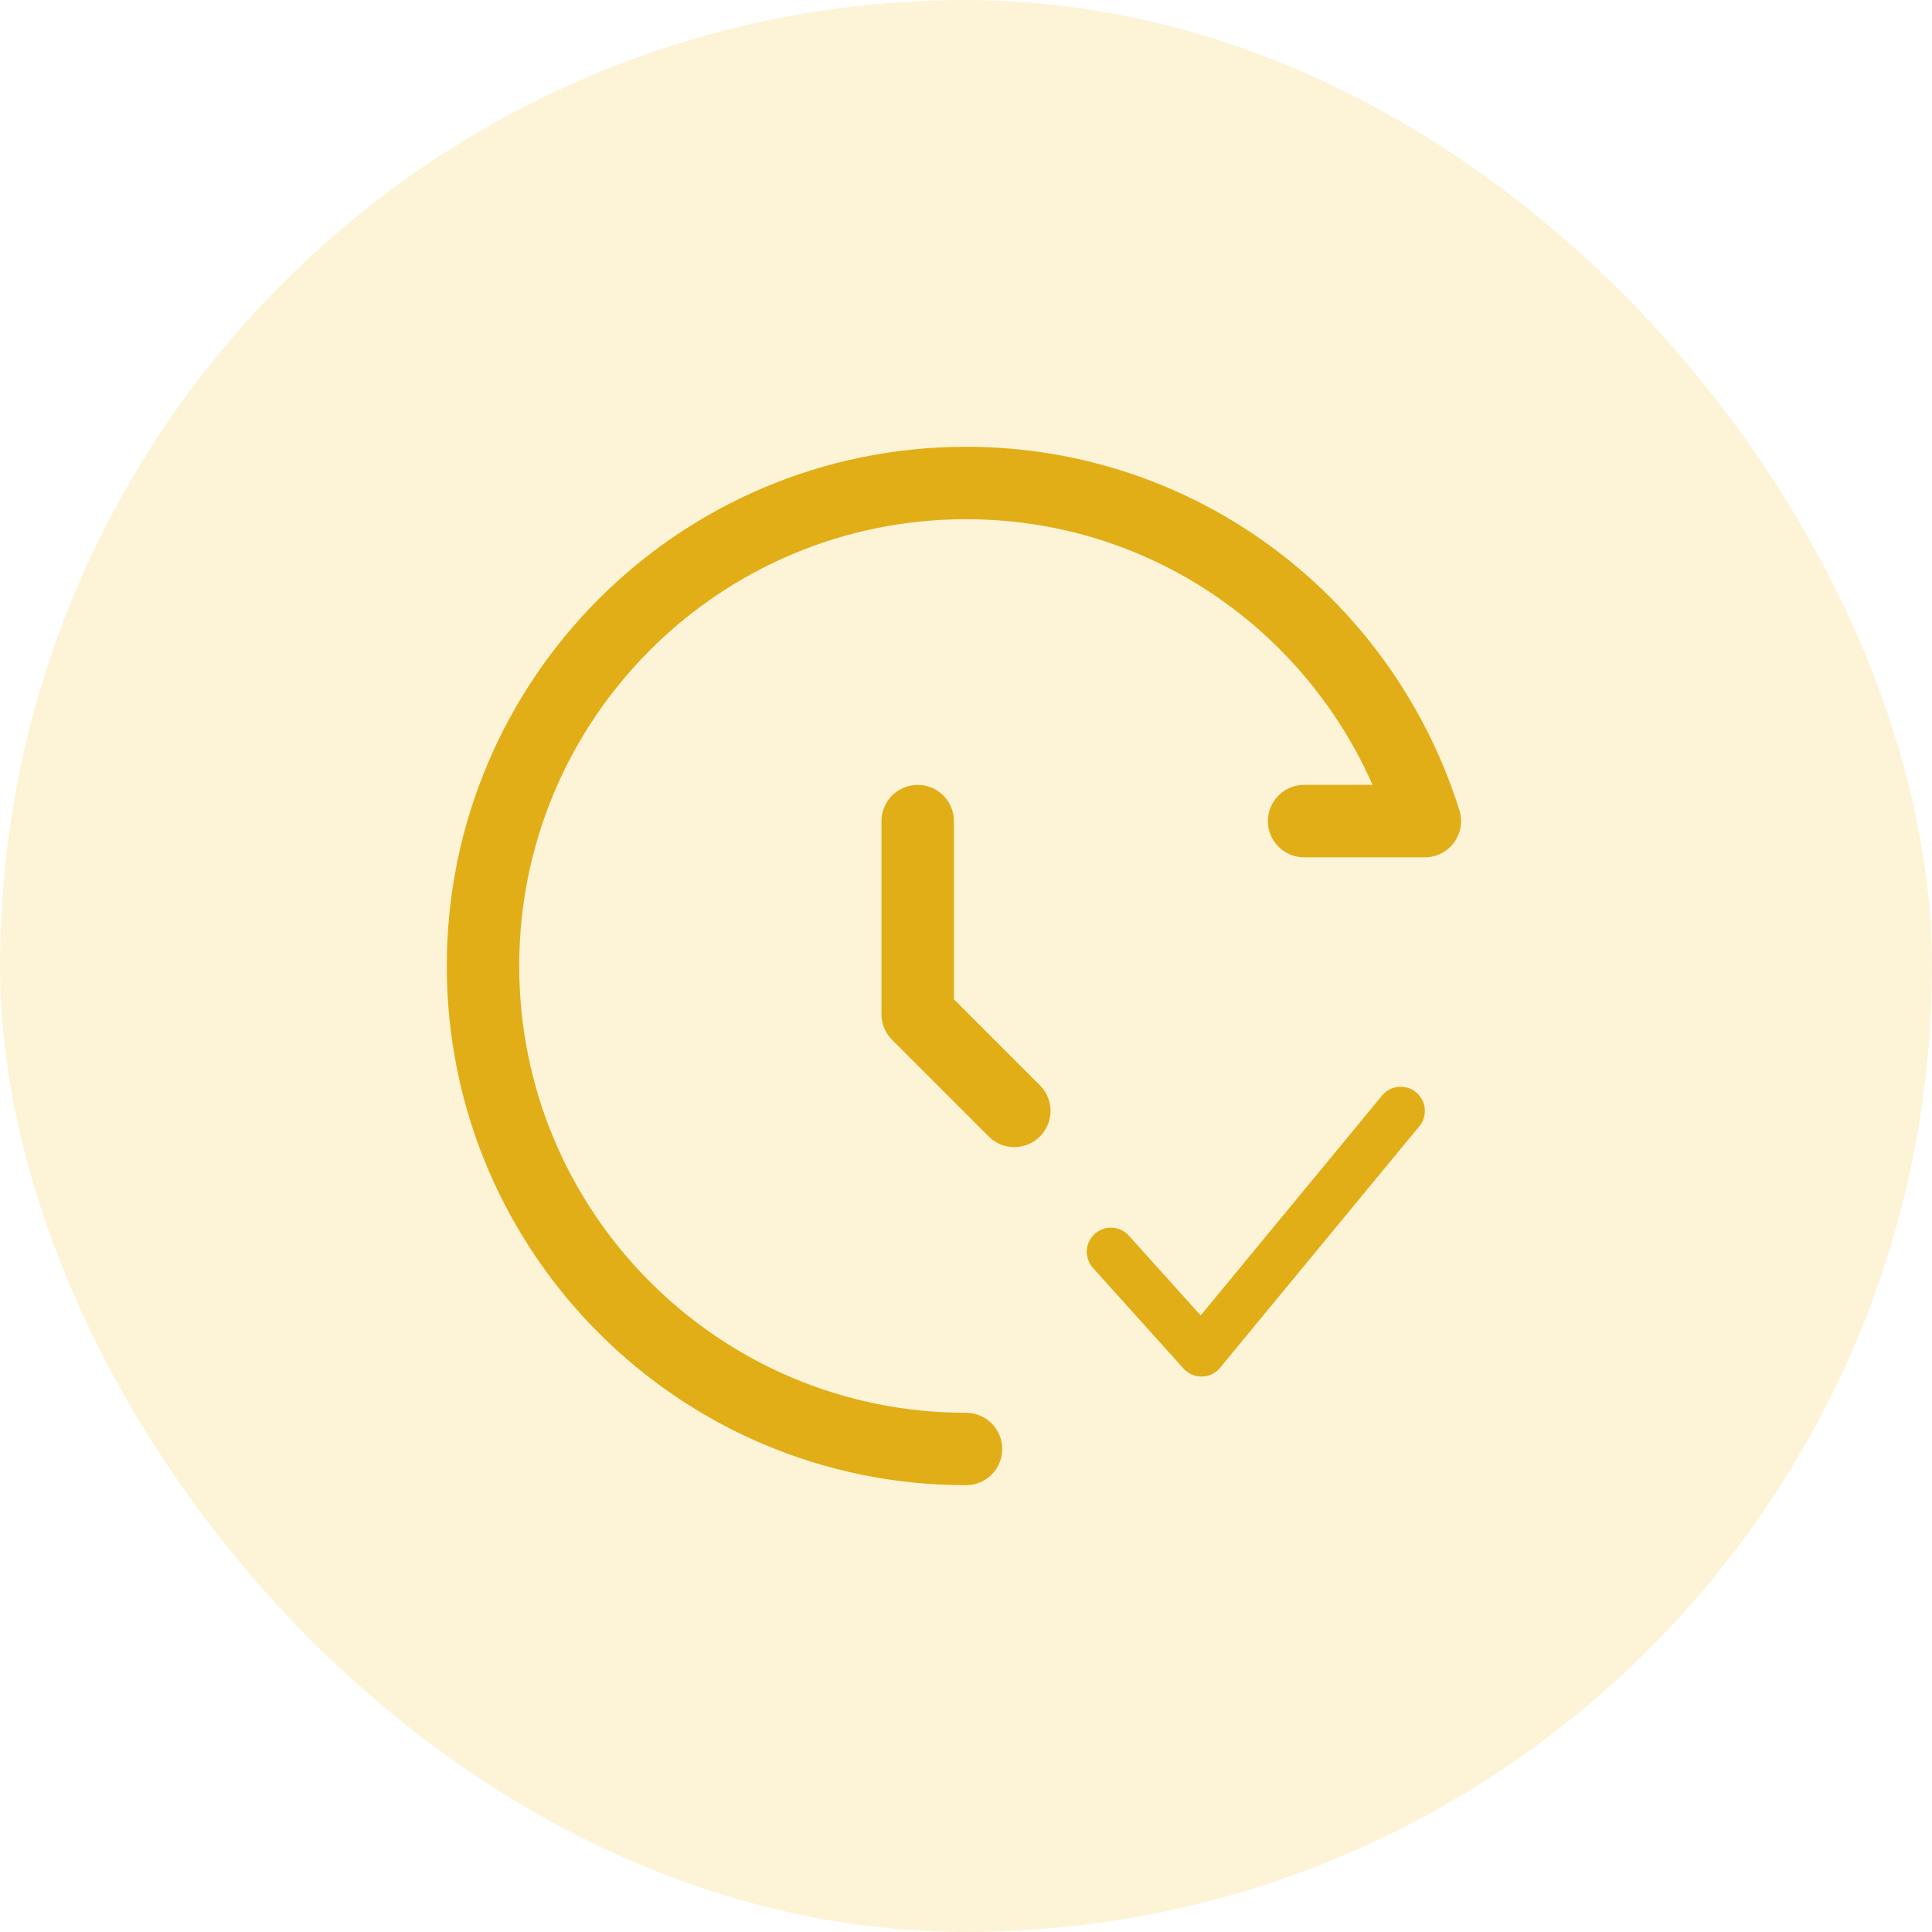
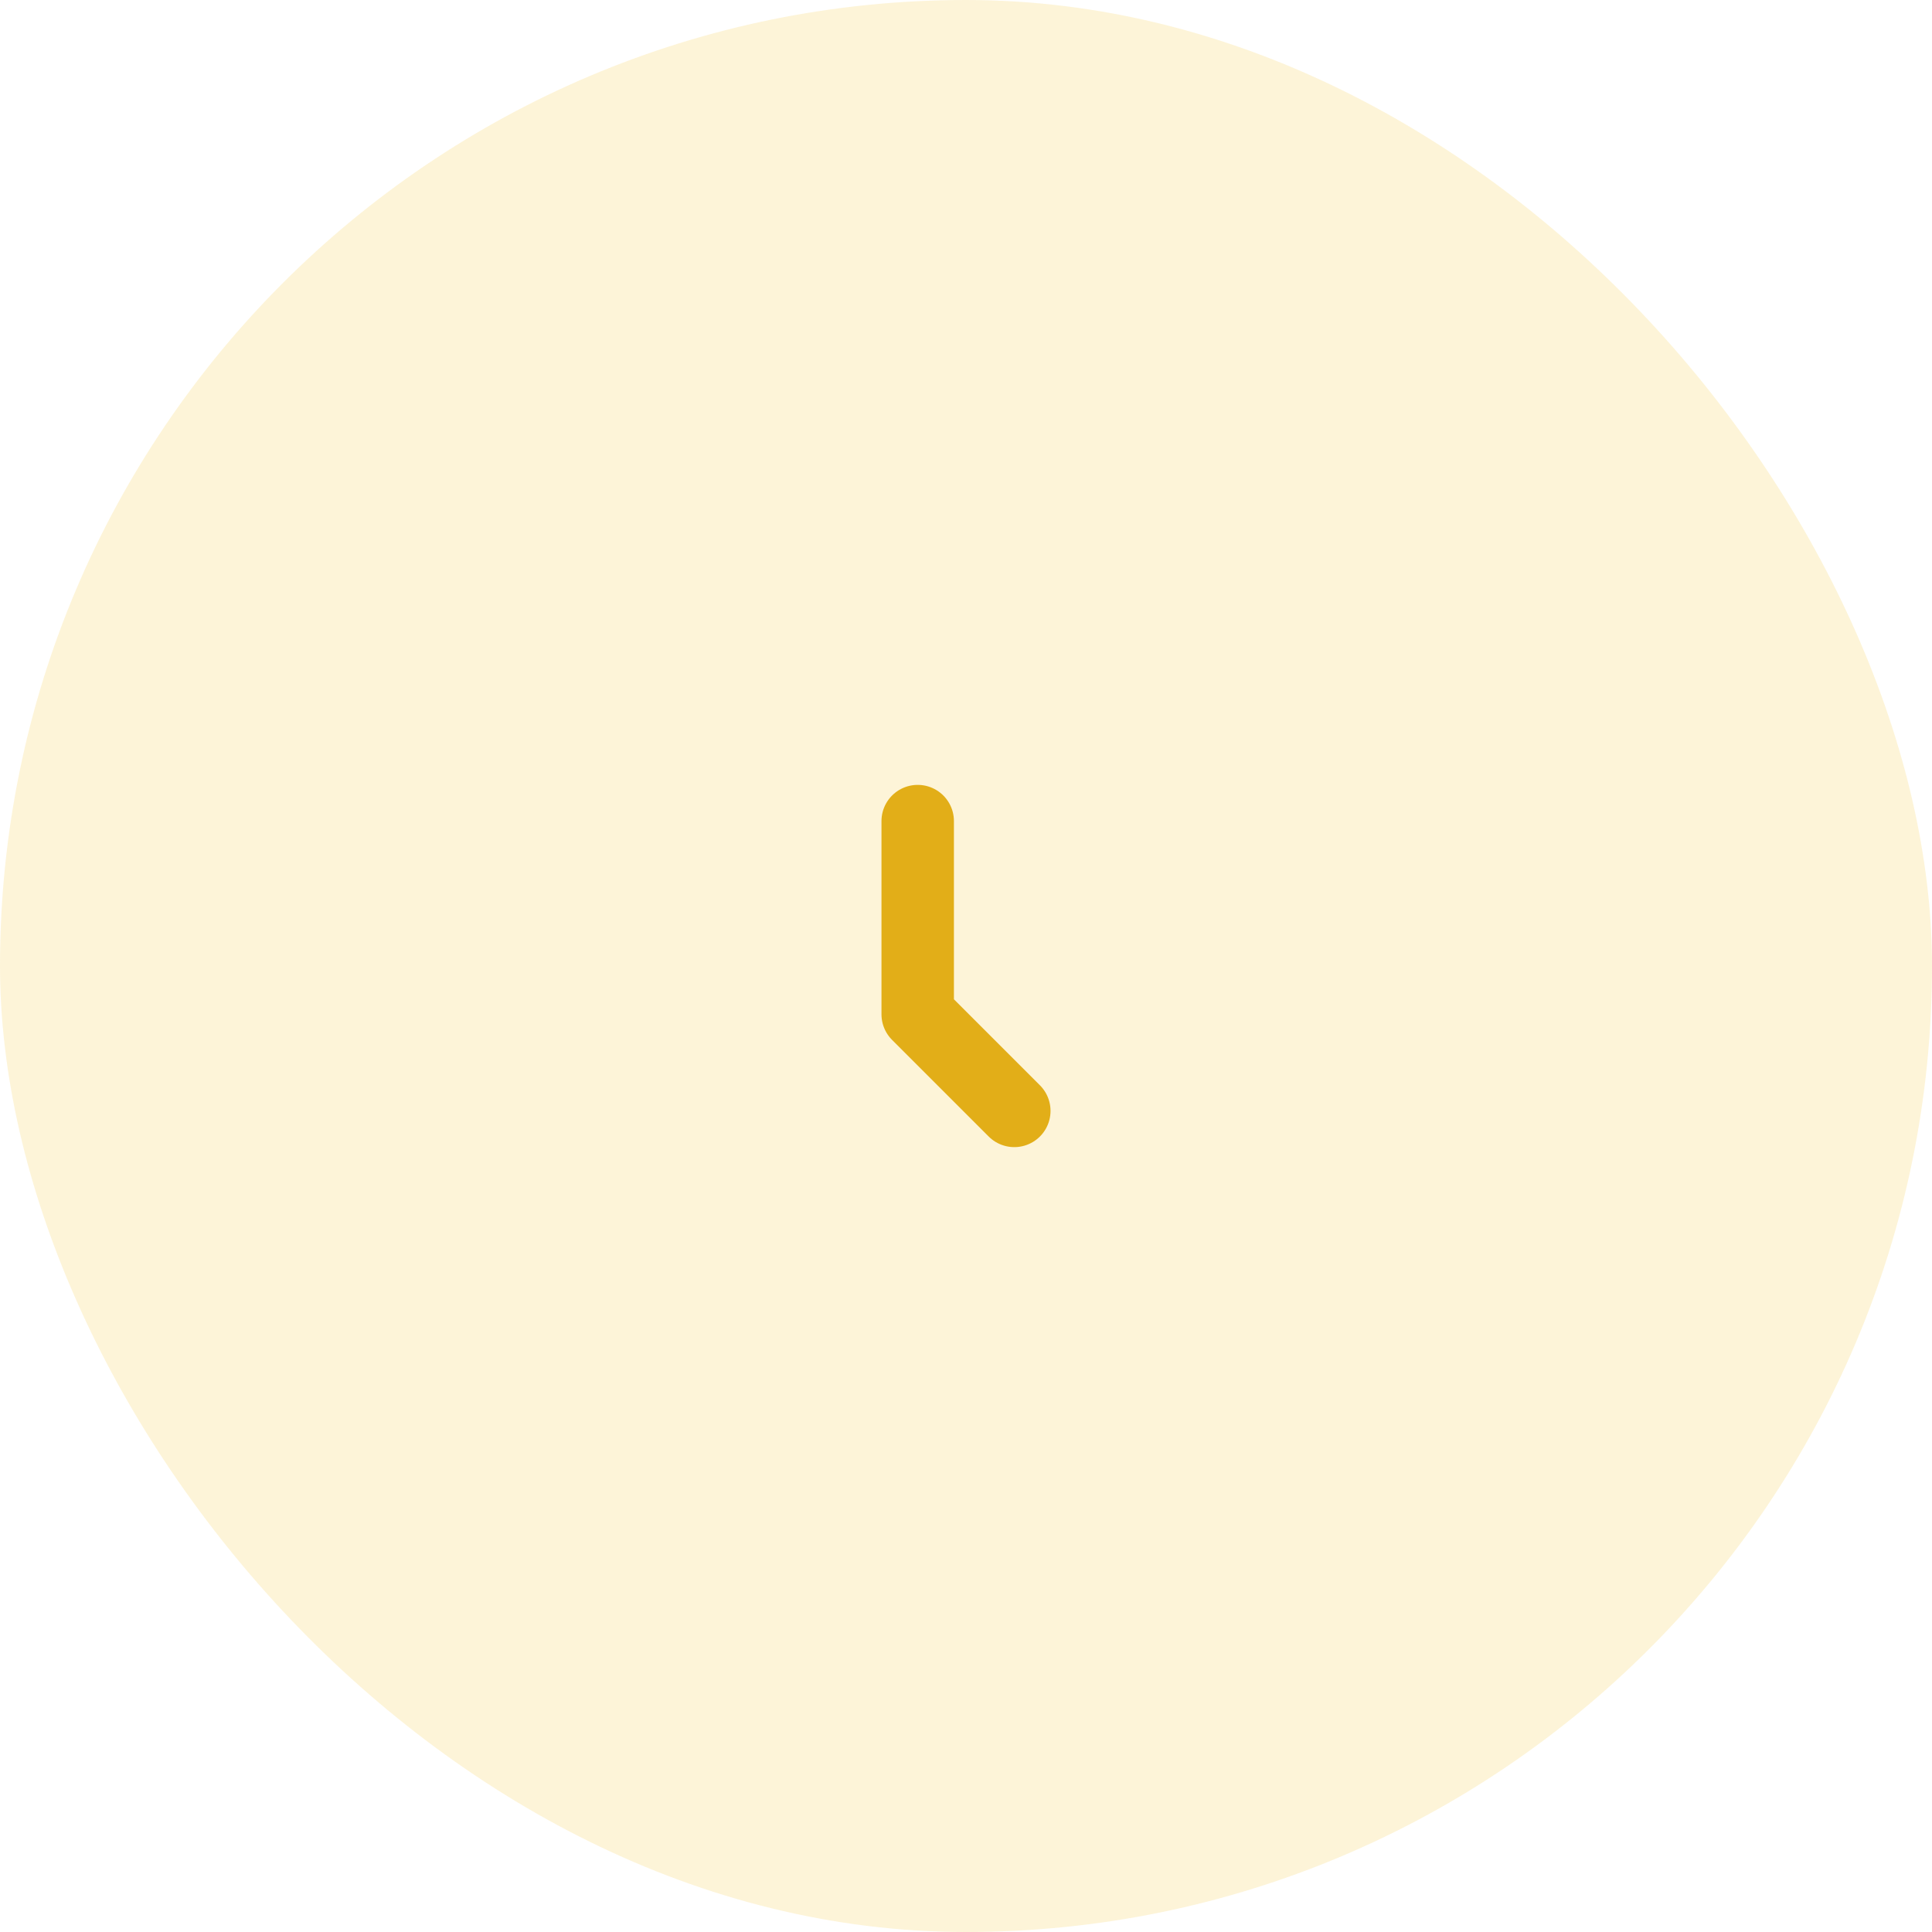
<svg xmlns="http://www.w3.org/2000/svg" width="40" height="40" viewBox="0 0 40 40" fill="none">
  <rect width="40" height="40" rx="20" fill="#F9C93F" fill-opacity="0.2" />
-   <path d="M20 30C14.477 30 10 25.523 10 20C10 14.477 14.477 10 20 10C24.478 10 28.226 12.943 29.5 17H27" stroke="#E2AE18" stroke-width="1.5" stroke-linecap="round" stroke-linejoin="round" />
  <path d="M19 17V21L21 23" stroke="#E2AE18" stroke-width="1.5" stroke-linecap="round" stroke-linejoin="round" />
-   <path d="M23 25.917L24.875 28L29 23" stroke="#E2AE18" stroke-linecap="round" stroke-linejoin="round" />
</svg>